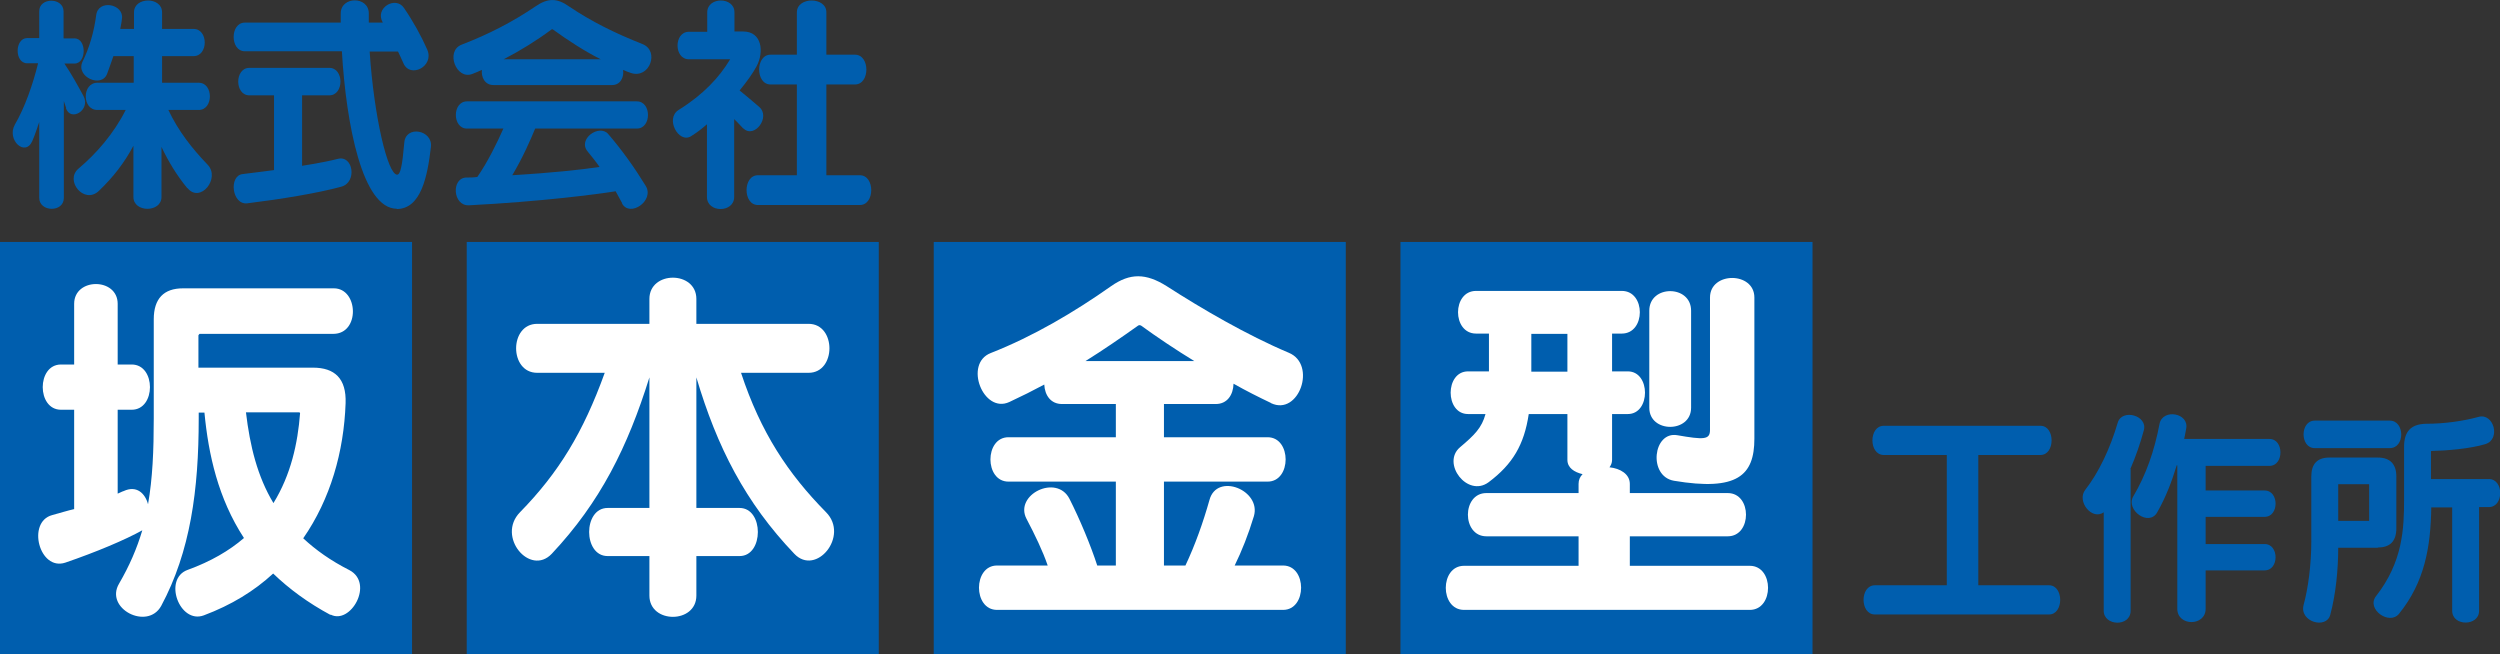
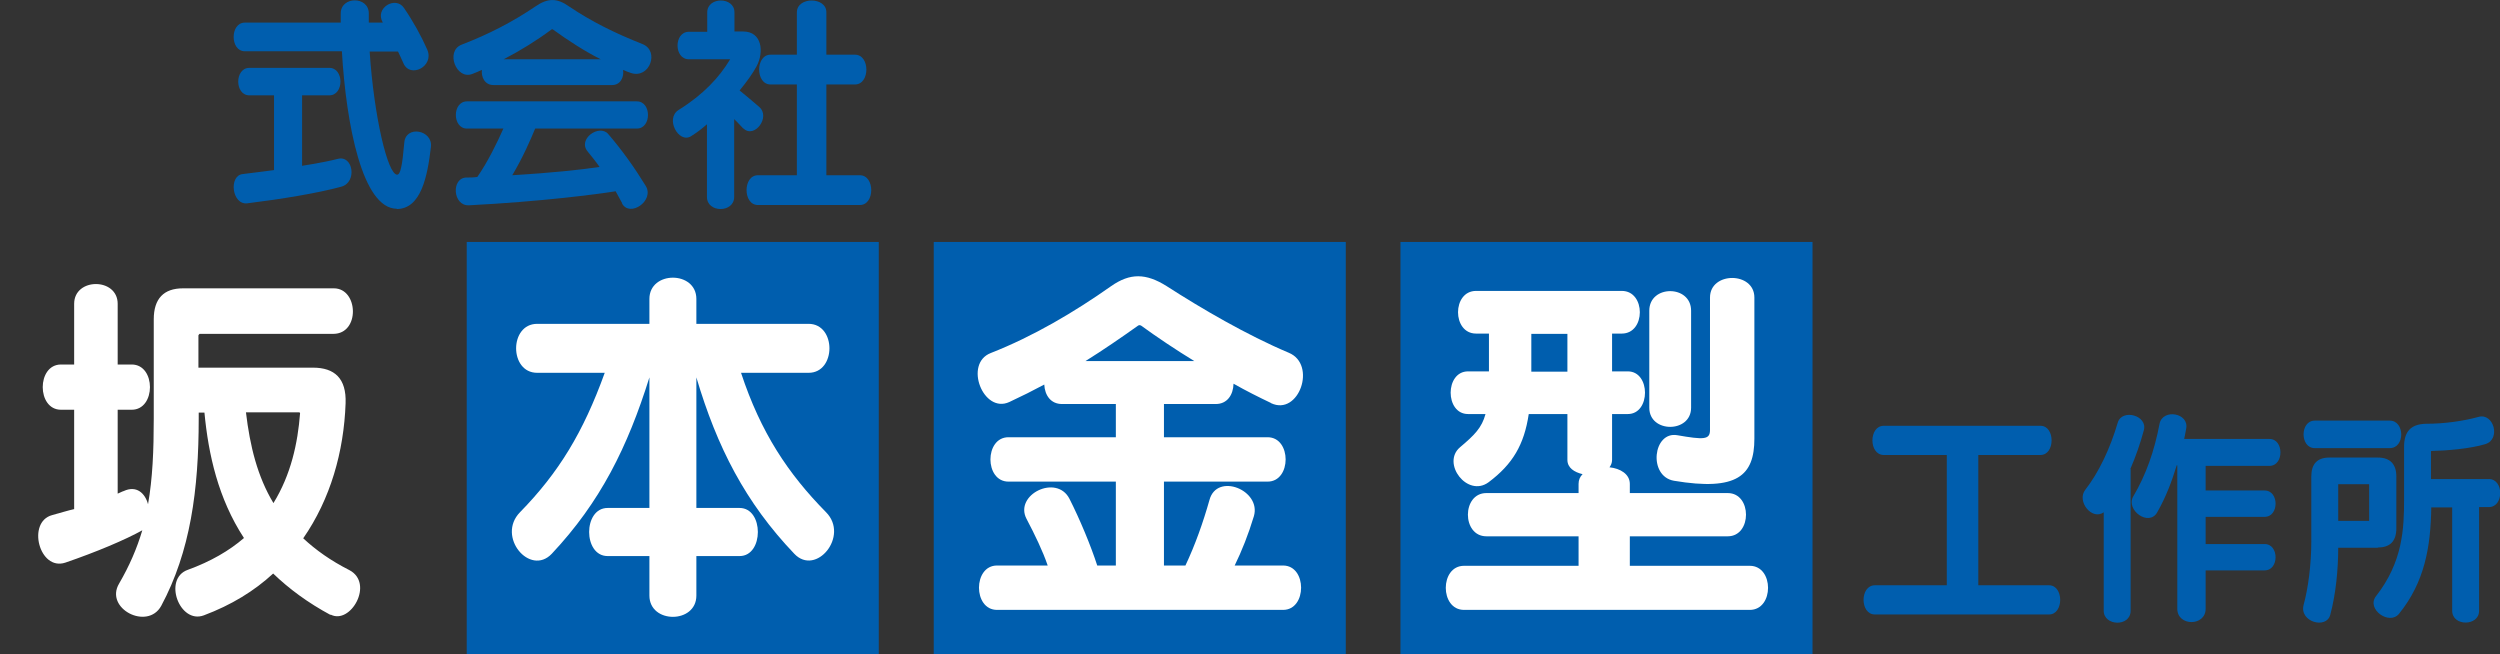
<svg xmlns="http://www.w3.org/2000/svg" id="_編集モード" viewBox="0 0 87.31 22.85">
  <rect x="0" y="0" width="87.31" height="22.85" fill="#333333" stroke="none" />
  <defs>
    <style>.cls-1{fill:#005eae;}.cls-2{fill:#fff;}</style>
  </defs>
  <path class="cls-1" d="m65.48,21.46c-.53,0-.53-1.02,0-1.02h2.51v-4.55h-2.2c-.53,0-.53-1.02,0-1.02h5.47c.52,0,.52,1.02,0,1.02h-2.17v4.55h2.47c.52,0,.52,1.02,0,1.02h-6.09Z" />
  <path class="cls-1" d="m74.41,16.38v4.95c0,.57-.94.54-.94,0v-3.44c-.41.3-.96-.39-.64-.79.46-.59.86-1.42,1.13-2.34.15-.5,1.06-.25.91.27-.12.45-.28.91-.47,1.35m2.63-.1v.85h2.06c.51,0,.51.92,0,.92h-2.06v.95h2.06c.51,0,.51.92,0,.92h-2.06v1.34c0,.62-.99.62-.99,0v-5.01h-.02c-.18.59-.38,1.11-.68,1.64-.29.52-1.11-.08-.84-.55.45-.76.74-1.59.92-2.54.11-.54,1.04-.38.93.17-.02.13-.07.36-.07.36h2.98c.51,0,.51.94,0,.94h-2.23Z" />
  <path class="cls-1" d="m83.04,19.13h-1.38c0,.74-.08,1.61-.28,2.35-.14.5-1.08.24-.93-.35.16-.58.27-1.41.27-2.22v-2.27c0-.44.21-.66.63-.66h1.7c.42,0,.64.23.64.66v1.81c0,.44-.21.67-.64.67m-2.21-3.47c-.52,0-.52-.96,0-.96h2.62c.53,0,.54.96,0,.96h-2.62Zm1.9,1.26h-1.08v1.28h1.08v-1.28Zm3.84.81v3.61c0,.55-.94.55-.94,0v-3.61h-.73c-.02,1.38-.23,2.61-1.13,3.72-.34.41-1.15-.17-.8-.62.94-1.2.98-2.37.98-3.38v-1.84c0-.53.24-.79.77-.8.66,0,1.32-.1,1.83-.24.53-.15.79.78.24.95-.52.16-1.36.23-1.87.24-.02,0-.03,0-.03.02v.96h2.02c.53,0,.53.98,0,.98h-.34Z" />
-   <path class="cls-1" d="m2.31,3.77c-.03-.08-.08-.24-.08-.24v3.38c0,.52-.86.5-.86,0v-2.65s-.16.49-.24.66c-.25.58-.91-.04-.61-.57.35-.6.63-1.41.81-2.14h-.38c-.45,0-.44-.88,0-.88h.42V.4C1.36-.1,2.22-.1,2.22.4v.94h.38c.43,0,.43.88,0,.88h-.35c.25.37.48.79.67,1.14.25.49-.46.91-.62.41m4.24,2.8c-.36-.44-.65-.91-.9-1.44v1.75c0,.55-.98.55-.98,0v-1.79c-.32.6-.7,1.09-1.21,1.58-.51.48-1.2-.36-.71-.78.62-.52,1.24-1.23,1.65-2.05h-.99c-.54,0-.54-.95,0-.95h1.27v-.93h-.71s-.14.41-.22.62c-.2.51-1.1.1-.86-.42.24-.49.4-1.03.48-1.63.07-.57.97-.39.9.12-.01.12-.06.36-.06.36h.48V.43c0-.55.98-.55.98,0v.58h1.1c.52,0,.52.95,0,.95h-1.1v.93h1.28c.52,0,.52.95,0,.95h-1.06c.35.74.83,1.35,1.37,1.91.46.48-.26,1.36-.7.82" />
  <path class="cls-1" d="m8.64,7.1c-.54.07-.66-.96-.17-1.02.35-.04,1.1-.14,1.1-.14v-2.61h-.86c-.52,0-.52-.96,0-.96h2.79c.52,0,.52.96,0,.96h-.95v2.46s.69-.1,1.24-.24c.55-.15.69.82.13.97-.84.23-2.14.44-3.28.58m5.22.19c-1.2,0-1.77-2.93-1.92-5.5h-3.39c-.52,0-.52-1,0-1h3.35v-.32c0-.61.98-.61.98,0v.32h.49c-.3-.51.45-.95.74-.51.31.45.61.99.81,1.45.26.59-.6,1.02-.83.48-.05-.12-.19-.41-.19-.41h-.99c.15,2.27.63,4.3.96,4.3.12,0,.18-.34.25-1.12.05-.62,1-.44.93.15-.12,1.02-.34,2.17-1.2,2.17" />
  <path class="cls-1" d="m22.04,2.55c-.1-.03-.19-.07-.28-.11.04.25-.09.53-.38.53h-4.15c-.3,0-.43-.28-.4-.53-.11.05-.22.1-.33.14-.56.23-.96-.79-.38-1.02.94-.36,1.79-.8,2.57-1.33.45-.31.77-.3,1.19,0,.79.53,1.6.93,2.56,1.31.6.24.25,1.22-.4,1.01m-.31,4.55c-.08-.15-.15-.28-.23-.42-.69.11-2.62.36-5.12.49-.57.03-.63-.96-.09-.97.13,0,.25,0,.38-.02.36-.52.68-1.17.91-1.69h-1.27c-.52,0-.52-.95,0-.95h5.93c.52,0,.52.95,0,.95h-3.55c-.17.41-.43,1.01-.8,1.63,1.34-.08,2.39-.19,3.05-.29-.14-.2-.28-.37-.41-.53-.38-.44.4-.98.71-.62.49.57.91,1.16,1.31,1.81.32.52-.56,1.12-.83.61m-2.41-6.07s-.02-.02-.05,0c-.51.38-1.09.74-1.67,1.04h3.39c-.56-.28-1.13-.65-1.67-1.04" />
  <path class="cls-1" d="m25.96,4.49c-.11-.11-.21-.23-.32-.33v2.72c0,.56-.95.56-.95,0v-2.54c-.17.15-.35.29-.56.42-.43.26-.91-.62-.43-.92.87-.54,1.43-1.15,1.8-1.77h-1.44c-.53,0-.53-.96,0-.96h.64V.43c0-.55.95-.55.95,0v.67h.31c.64,0,.74.7.46,1.22-.13.24-.32.51-.59.84.19.15.47.39.68.57.42.36-.17,1.12-.54.76m.5,2.67c-.53,0-.53-1.04,0-1.04h1.36v-3.17h-.92c-.53,0-.53-1.04,0-1.04h.92V.43c0-.55,1.03-.55,1.03,0v1.48h1c.53,0,.53,1.04,0,1.04h-1v3.17h1.17c.53,0,.53,1.04,0,1.04h-3.55Z" />
-   <rect class="cls-1" y="8.45" width="14.39" height="14.39" />
  <rect class="cls-1" x="16.3" y="8.45" width="14.39" height="14.39" />
  <rect class="cls-1" x="32.61" y="8.45" width="14.39" height="14.39" />
  <rect class="cls-1" x="48.91" y="8.45" width="14.39" height="14.39" />
  <path class="cls-2" d="m11.55,21.48c-.8-.43-1.46-.92-2.01-1.45-.66.61-1.46,1.1-2.42,1.46-.85.32-1.44-1.28-.56-1.59.8-.29,1.45-.67,1.96-1.11-.9-1.38-1.24-2.91-1.38-4.38h-.2v.21c0,2.49-.29,4.64-1.31,6.54-.48.87-1.99.09-1.47-.78.36-.62.62-1.22.81-1.86-.59.33-1.61.76-2.69,1.13-.91.3-1.35-1.42-.46-1.66.29-.08.55-.16.77-.21v-3.47h-.46c-.85,0-.85-1.58,0-1.58h.46v-2.12c0-.92,1.52-.92,1.52,0v2.12h.49c.85,0,.85,1.58,0,1.58h-.49v2.93c.08-.03.14-.07.21-.09.45-.21.75.08.85.46.16-.91.2-1.88.2-3v-3.46c0-.72.35-1.08,1.02-1.08h5.27c.86,0,.92,1.59-.02,1.59h-4.67s-.04.04-.04.05v1.13h4c.76,0,1.17.38,1.14,1.24-.06,1.7-.53,3.35-1.48,4.72.44.41.96.78,1.61,1.11.88.46.04,1.93-.66,1.55m-1.1-7.06h-1.85c.14,1.18.4,2.24.96,3.17.61-.99.85-2.09.93-3.14,0-.01-.01-.03-.04-.03" />
  <path class="cls-2" d="m27.74,19.34c-1.71-1.79-2.7-3.73-3.42-6.16v4.56h1.51c.85,0,.85,1.68,0,1.68h-1.51v1.38c0,.99-1.64.99-1.64,0v-1.38h-1.46c-.86,0-.86-1.68,0-1.68h1.46v-4.56c-.76,2.43-1.71,4.35-3.41,6.16-.76.8-1.94-.6-1.11-1.45,1.35-1.38,2.21-2.79,2.96-4.87h-2.36c-.98,0-.98-1.71,0-1.71h3.92v-.87c0-.99,1.64-.99,1.64,0v.87h3.92c.97,0,.97,1.71,0,1.71h-2.36c.69,2.09,1.64,3.52,2.97,4.87.82.83-.35,2.25-1.11,1.45" />
  <path class="cls-2" d="m44.38,14.07c-.42-.2-.86-.42-1.3-.67-.01.39-.22.71-.62.71h-1.81v1.16h3.62c.84,0,.84,1.55,0,1.55h-3.62v2.93h.75c.34-.72.62-1.51.84-2.29.26-.97,1.82-.34,1.55.57-.19.63-.42,1.21-.67,1.72h1.69c.84,0,.84,1.55,0,1.55h-9.99c-.84,0-.84-1.55,0-1.55h1.77c-.17-.5-.45-1.08-.74-1.63-.44-.84,1.05-1.58,1.5-.7.36.71.74,1.62.97,2.33h.65v-2.93h-3.75c-.84,0-.84-1.55,0-1.55h3.75v-1.16h-1.88c-.39,0-.6-.3-.62-.68-.39.21-.79.41-1.22.61-.91.42-1.6-1.34-.65-1.71,1.48-.58,2.92-1.43,4.21-2.34.66-.46,1.21-.45,1.93,0,1.21.78,2.8,1.71,4.27,2.33.99.41.35,2.22-.62,1.76m-4.54-2.71s-.06-.03-.1,0c-.59.42-1.23.86-1.84,1.24h3.8c-.64-.39-1.31-.84-1.86-1.24" />
  <path class="cls-2" d="m51.13,21.3c-.85,0-.85-1.54,0-1.54h4v-1.03h-3.22c-.86,0-.86-1.51,0-1.51h3.22v-.32c0-.14.05-.25.14-.34-.29-.07-.53-.22-.53-.5v-1.6h-1.35c-.16,1.07-.56,1.75-1.4,2.38-.74.55-1.66-.66-1-1.22.51-.43.76-.68.89-1.16h-.61c-.81,0-.81-1.49,0-1.49h.73v-1.32h-.45c-.84,0-.84-1.49,0-1.49h5.09c.84,0,.84,1.49,0,1.49h-.34v1.32h.55c.8,0,.8,1.49,0,1.49h-.55v1.6c0,.11-.04.19-.09.26.38.04.71.24.71.58v.32h3.42c.85,0,.85,1.51,0,1.51h-3.42v1.03h4.19c.85,0,.85,1.54,0,1.54h-9.97Zm3.61-9.64h-1.26v1.32h1.26v-1.32Zm2.86,2.58v-3.39c0-.91,1.46-.91,1.46,0v3.39c0,.89-1.46.89-1.46,0m.86,2.55c-.91-.16-.73-1.74.12-1.59.92.16,1.14.16,1.14-.18v-4.63c0-.91,1.55-.91,1.55,0v4.93c0,1.29-.6,1.84-2.81,1.47" />
</svg>